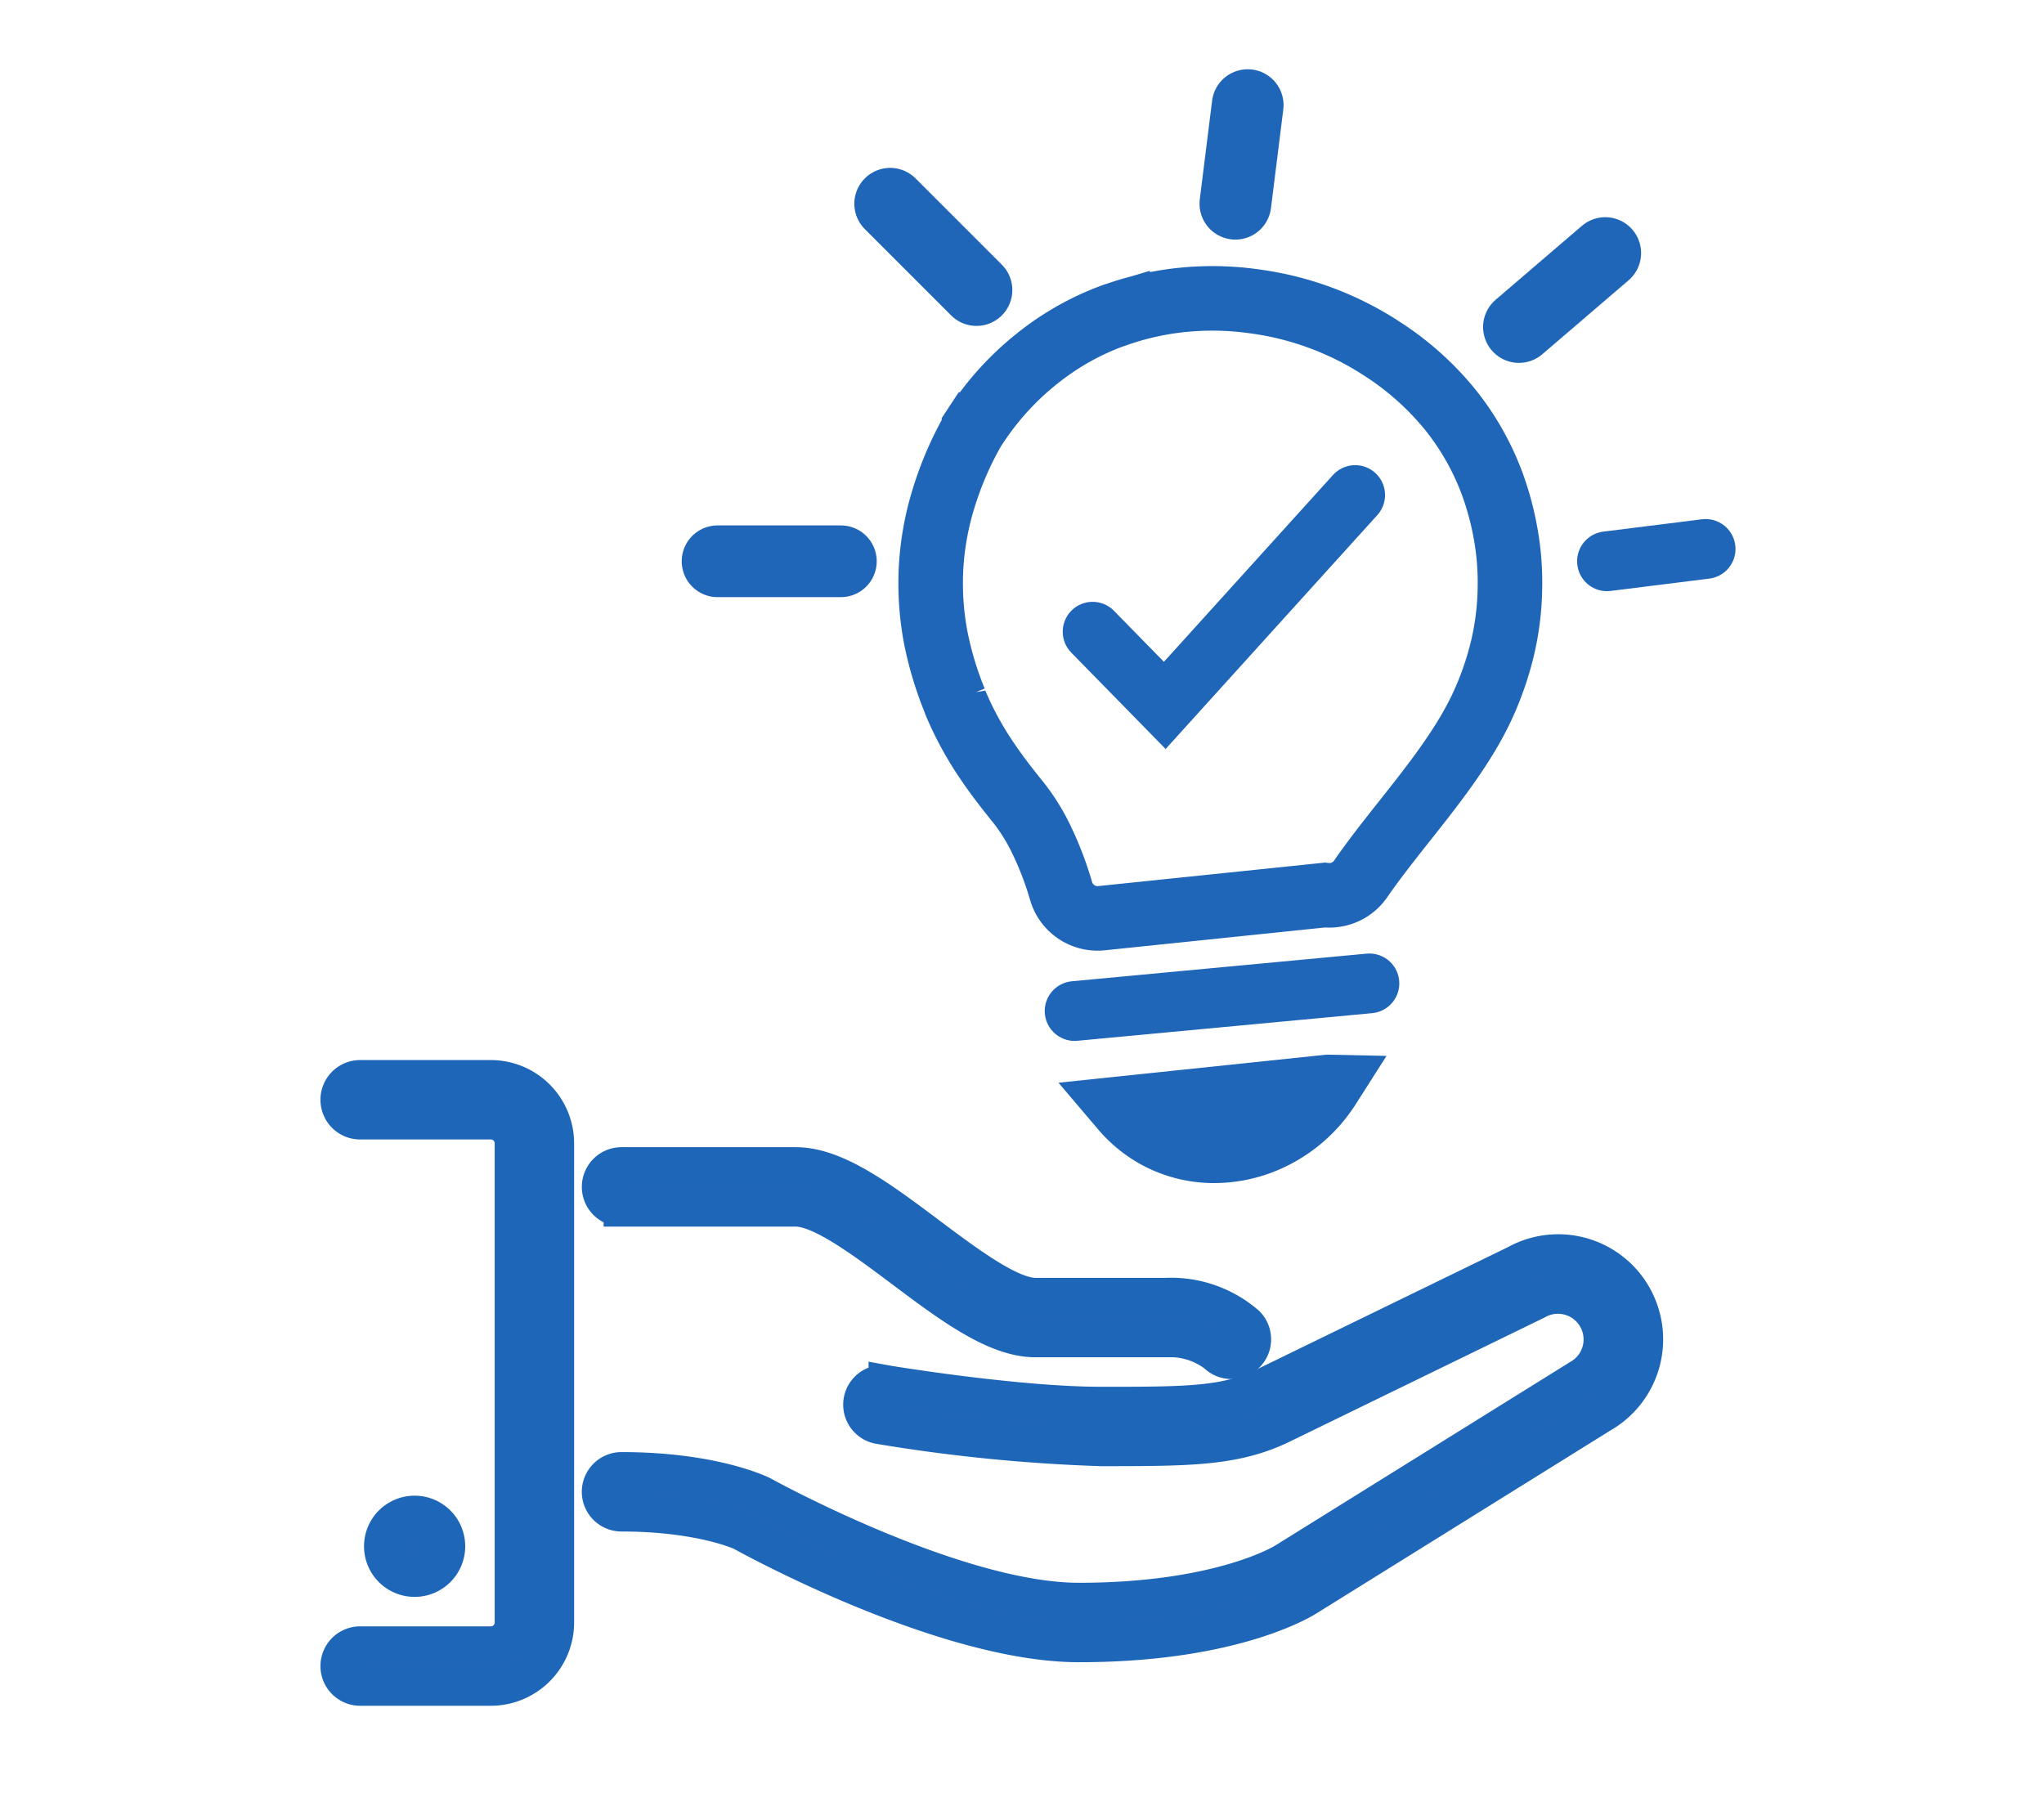
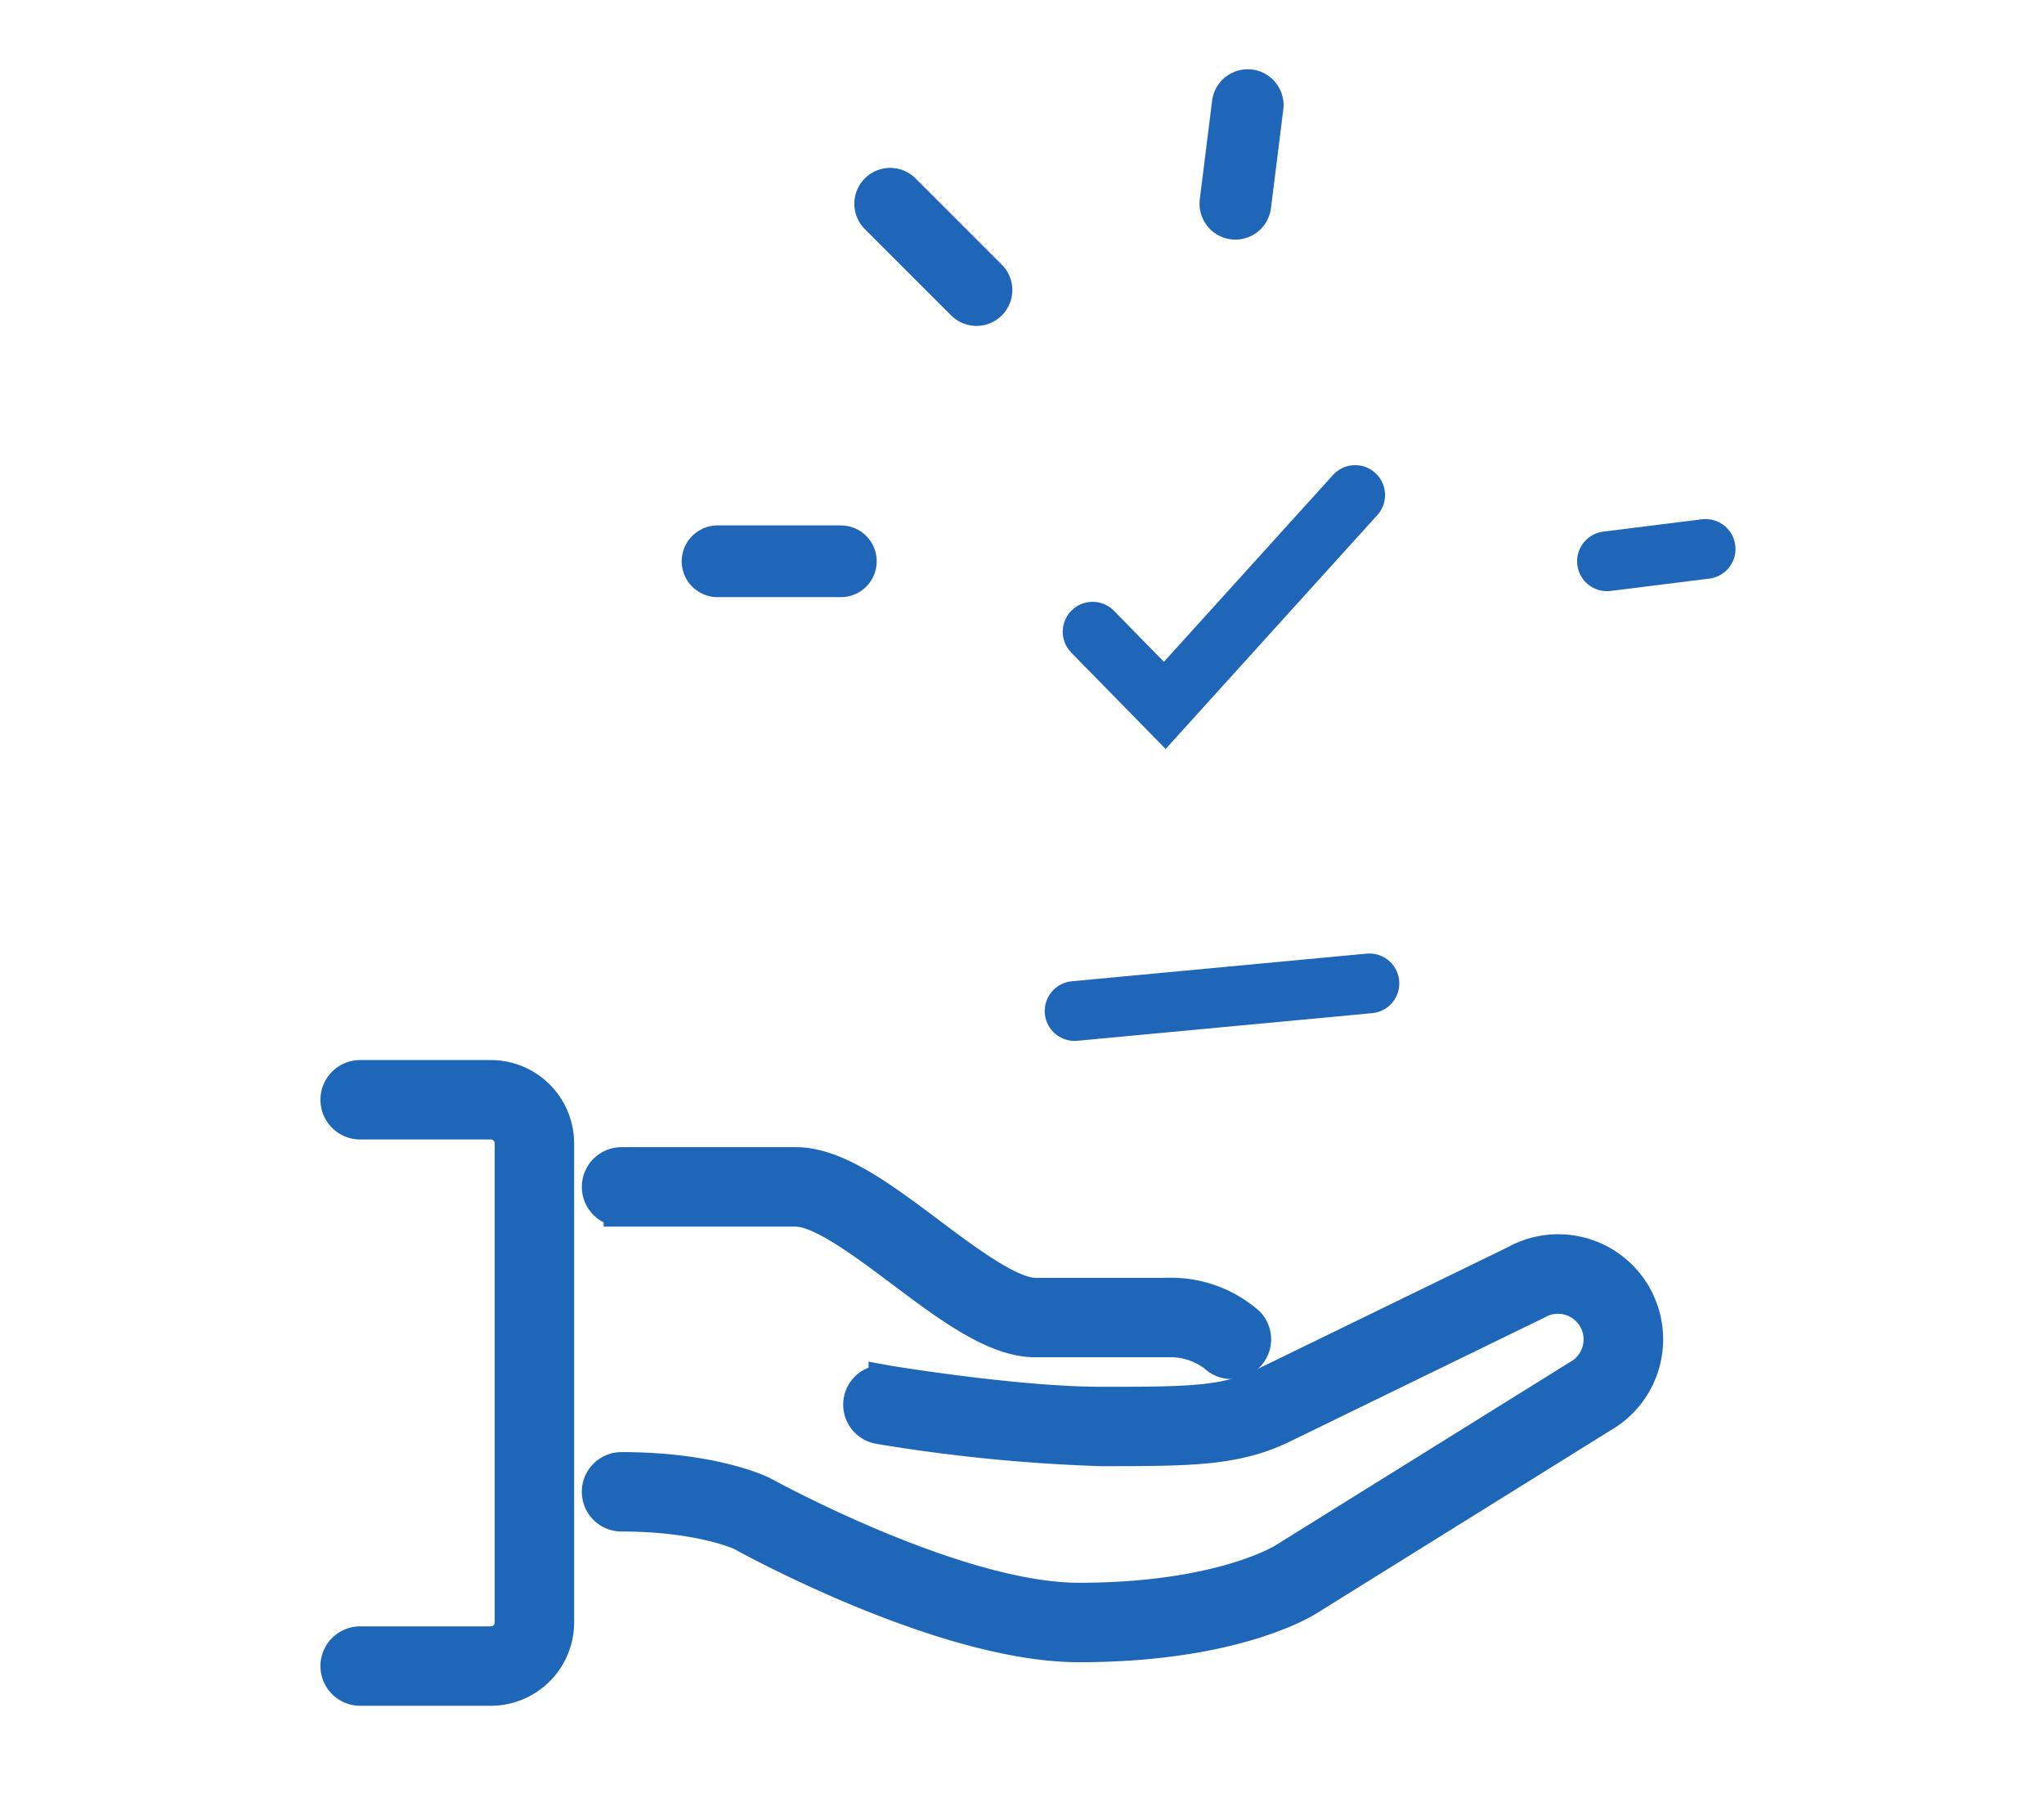
<svg xmlns="http://www.w3.org/2000/svg" width="171" height="150" viewBox="0 0 171 150">
  <g id="icon_4" transform="translate(-6070 -1414)">
    <rect id="Rectangle_18659" data-name="Rectangle 18659" width="171" height="150" transform="translate(6070 1414)" fill="none" />
    <g id="Group_12792" data-name="Group 12792" transform="translate(-2.673 1.694)">
      <g id="Group_12795" data-name="Group 12795" transform="translate(5.863 -3)">
-         <path id="icon_4-2" data-name="icon_4" d="M38.139,16.837m29.6,56.143a11.646,11.646,0,0,1-4.418,4.058,11.056,11.056,0,0,1-4.928,1.28,10,10,0,0,1-5-1.2,10.186,10.186,0,0,1-2.869-2.339l17.164-1.8ZM38.359,17.487a23.841,23.841,0,0,1,5-5.438A22.512,22.512,0,0,1,49.9,8.39l.2-.06a23.8,23.8,0,0,1,5.468-1.2,24.991,24.991,0,0,1,5.928.12,25.72,25.72,0,0,1,10.766,4,24.241,24.241,0,0,1,5.608,5,22.222,22.222,0,0,1,3.619,6.408,24.892,24.892,0,0,1,1.08,4.078,22.992,22.992,0,0,1,.35,4.488h0a23.212,23.212,0,0,1-.61,5,25.79,25.79,0,0,1-1.679,4.858c-1.569,3.4-4.138,6.638-6.668,9.826-1.24,1.569-2.469,3.129-3.529,4.668a3.179,3.179,0,0,1-3,1.349L48.745,58.862a3.179,3.179,0,0,1-3.379-2.289,27.509,27.509,0,0,0-1.579-4.158,16.714,16.714,0,0,0-1.9-3.119c-.9-1.12-1.819-2.269-2.739-3.639a27.621,27.621,0,0,1-2.609-4.8l-.06-.18a28.7,28.7,0,0,1-1.6-5.318,24.471,24.471,0,0,1-.39-5.738,24.1,24.1,0,0,1,1.05-5.878,27.989,27.989,0,0,1,2.54-5.843v-.06l.23-.35Z" transform="translate(6110.21 1433.26)" fill="none" stroke="#1f66b9" stroke-width="5.4" fill-rule="evenodd" />
        <path id="Path_7097" data-name="Path 7097" d="M6156.92,1467.56l6.037,6.166,15.928-17.6" transform="translate(1.297 0.594)" fill="none" stroke="#1f66b9" stroke-linecap="round" stroke-width="5" />
        <path id="Path_7098" data-name="Path 7098" d="M6155.46,1498.05l24.663-2.312" transform="translate(1.251 1.838)" fill="none" stroke="#1f66b9" stroke-linecap="round" stroke-width="5" />
-         <line id="Line_12" data-name="Line 12" y1="6.188" x2="7.22" transform="translate(6193.884 1436.477)" fill="none" stroke="#1f66b9" stroke-linecap="round" stroke-width="6" />
        <line id="Line_13" data-name="Line 13" y1="8.251" x2="1.031" transform="translate(6170.161 1424.1)" fill="none" stroke="#1f66b9" stroke-linecap="round" stroke-width="6" />
        <line id="Line_14" data-name="Line 14" x1="7.22" y1="7.22" transform="translate(6141.282 1432.351)" fill="none" stroke="#1f66b9" stroke-linecap="round" stroke-width="6" />
        <line id="Line_15" data-name="Line 15" x1="10.314" transform="translate(6126.842 1462.262)" fill="none" stroke="#1f66b9" stroke-linecap="round" stroke-width="6" />
        <line id="Line_16" data-name="Line 16" y1="1.031" x2="8.251" transform="translate(6201.25 1461.231)" fill="none" stroke="#1f66b9" stroke-linecap="round" stroke-width="5" />
      </g>
      <g id="Group_12794" data-name="Group 12794" transform="translate(6100.982 1437.865)">
-         <path id="Path_7088" data-name="Path 7088" d="M22.534,446.474a2.733,2.733,0,1,0-2.733,2.733A2.733,2.733,0,0,0,22.534,446.474Z" transform="translate(-13.423 -342.672)" fill="#1f66b9" stroke="#1e66b8" stroke-width="3" />
        <path id="Path_7089" data-name="Path 7089" d="M188.89,344.928a7.267,7.267,0,0,0-9.843-2.728l-20.972,10.208c-3.26,1.631-6.551,1.631-13.763,1.631-7.05,0-17.814-1.78-17.923-1.8a1.821,1.821,0,1,0-.6,3.593,140.242,140.242,0,0,0,18.521,1.848c7.566,0,11.363,0,15.374-2.006l21.07-10.261a3.645,3.645,0,1,1,3.593,6.343L159.709,367.09c-.051.035-5.308,3.346-17.221,3.346-10.33,0-26.289-8.794-26.518-8.92-.166-.08-4.116-2.013-11.748-2.013a1.822,1.822,0,1,0,0,3.644c6.627,0,10.042,1.594,10.049,1.594h0c.689.383,16.943,9.341,28.217,9.341,13.156,0,18.991-3.79,19.184-3.92l24.549-15.279a7.29,7.29,0,0,0,2.667-9.957Z" transform="translate(-80.535 -262.081)" fill="#1f66b9" stroke="#1e66b8" stroke-width="3" />
        <path id="Path_7090" data-name="Path 7090" d="M104.222,310.851H118.8c2.126,0,5.74,2.711,8.929,5.1,4,3,7.775,5.831,11.115,5.831h10.933a6.337,6.337,0,0,1,4.178,1.288,1.822,1.822,0,0,0,2.577-2.577,9.677,9.677,0,0,0-6.755-2.356H138.844c-2.126,0-5.74-2.712-8.929-5.1-4-3-7.775-5.831-11.115-5.831H104.222a1.822,1.822,0,1,0,0,3.644Z" transform="translate(-80.533 -235.293)" fill="#1f66b9" stroke="#1e66b8" stroke-width="3" />
        <path id="Path_7091" data-name="Path 7091" d="M12.755,273.074H1.822a1.822,1.822,0,1,0,0,3.644H12.755a1.824,1.824,0,0,1,1.822,1.822v40.088a1.824,1.824,0,0,1-1.822,1.822H1.822a1.822,1.822,0,0,0,0,3.644H12.755a5.473,5.473,0,0,0,5.467-5.467V278.541A5.473,5.473,0,0,0,12.755,273.074Z" transform="translate(0 -208.449)" fill="#1f66b9" stroke="#1e66b8" stroke-width="3" />
      </g>
    </g>
  </g>
</svg>